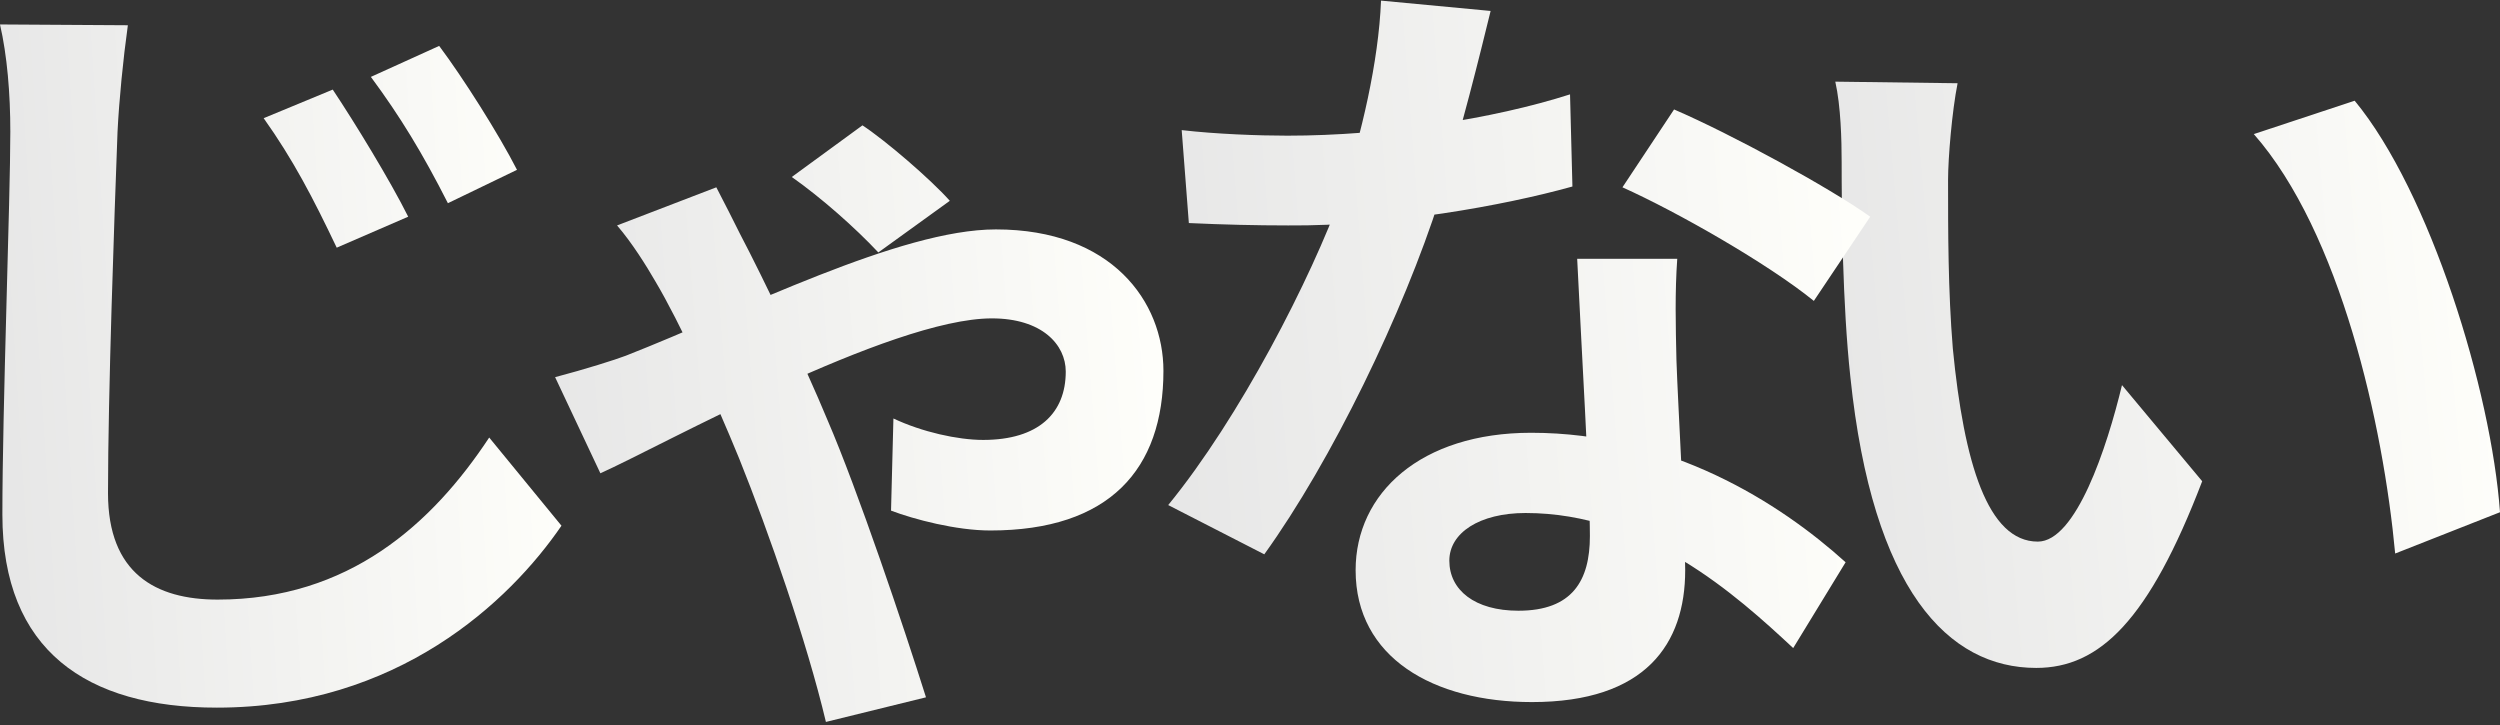
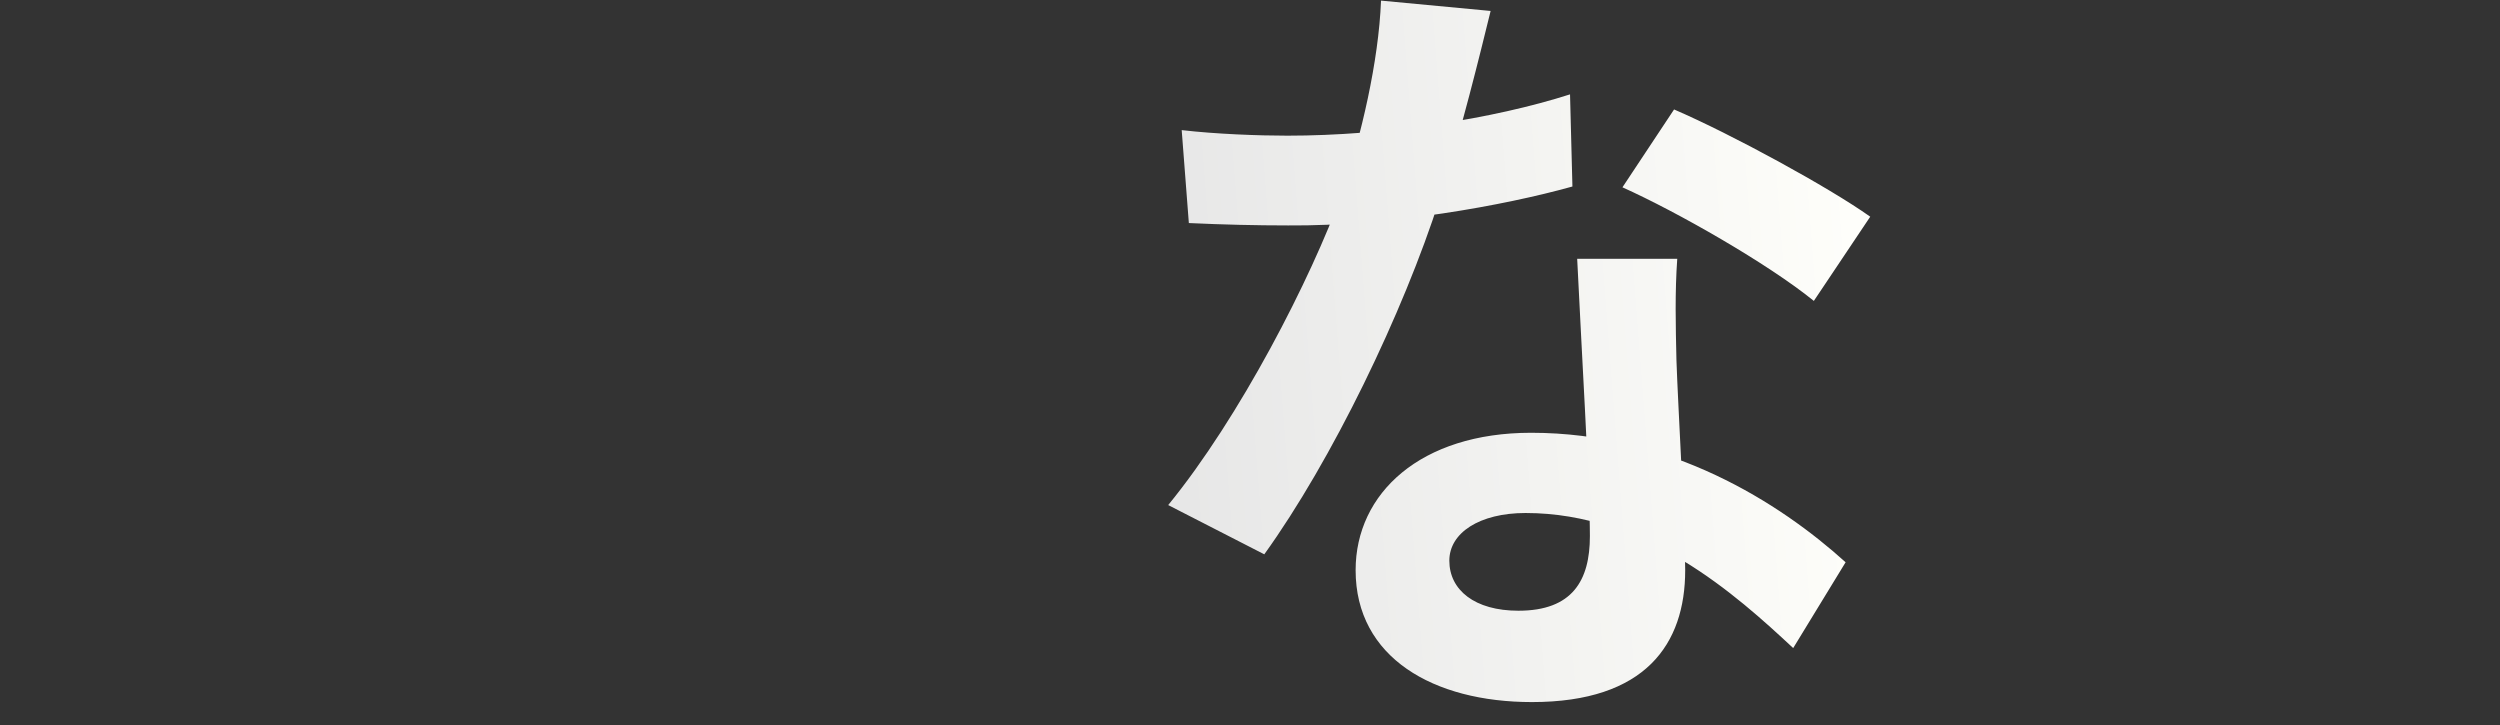
<svg xmlns="http://www.w3.org/2000/svg" width="610" height="177" viewBox="0 0 610 177" fill="none">
  <rect x="0" y="0" width="610" height="177" fill="#333333" stroke="none" />
-   <path d="M477.653 20.311C476.296 27.095 475.327 38.532 475.327 43.959C475.327 56.558 475.327 70.901 476.49 85.051C479.203 112.963 485.016 132.153 497.224 132.153C506.525 132.153 514.082 109.28 517.764 93.968L537.335 117.421C524.352 151.342 512.338 162.972 496.836 162.972C475.327 162.972 456.919 143.976 451.493 92.029C449.555 74.197 449.362 51.325 449.362 39.501C449.362 34.267 449.168 25.932 447.812 19.924L477.653 20.311ZM574.539 24.576C592.948 46.866 607.868 95.324 610 124.981L584.422 135.06C581.515 103.659 571.051 56.752 549.93 32.717L574.539 24.576Z" fill="url(#paint0_linear_145_771)" />
  <path d="M288.334 31.747C296.666 32.716 307.13 33.104 314.106 33.104C338.134 33.104 364.293 29.033 383.089 23.025L383.671 45.509C367.006 50.161 339.103 55.201 314.3 55.007C306.549 55.007 298.41 54.813 290.078 54.425L288.334 31.747ZM363.712 2.672C361.193 12.945 356.542 31.941 351.311 48.417C342.397 76.329 324.957 112.381 308.487 135.254L285.04 123.236C302.48 101.914 319.919 67.994 327.476 47.06C332.127 33.104 336.39 15.077 336.971 0.152L363.712 2.672ZM409.249 63.148C408.668 71.289 408.861 79.43 409.055 87.959C409.443 99.395 411.187 128.276 411.187 139.13C411.187 157.157 401.498 171.306 373.788 171.306C349.76 171.306 330.771 160.452 330.771 139.13C330.771 120.328 346.66 105.597 373.595 105.597C407.505 105.597 434.246 122.654 450.329 137.192L437.54 158.126C423.588 145.139 401.498 125.174 372.238 125.174C360.999 125.174 353.636 130.02 353.636 136.804C353.636 143.976 359.837 149.016 370.494 149.016C383.671 149.016 387.934 141.65 387.934 130.795C387.934 119.166 385.802 83.5 384.833 63.148H409.249ZM442.578 73.421C431.339 64.311 409.249 51.712 395.878 45.703L408.474 26.707C422.425 32.716 446.26 45.703 456.336 52.875L442.578 73.421Z" fill="url(#paint1_linear_145_771)" />
-   <path d="M214.313 61.597C208.694 55.589 200.361 48.223 193.192 43.183L210.438 30.584C216.057 34.267 227.102 43.765 231.753 48.998L214.313 61.597ZM174.783 45.703C176.721 49.386 179.24 54.425 180.597 57.139C186.216 67.8 196.292 88.928 201.912 102.496C209.275 119.553 220.514 152.892 225.94 170.144L201.524 176.152C196.874 156.575 187.572 129.826 180.403 111.994C174.396 97.263 165.87 78.655 159.863 68.575C157.731 64.892 154.243 59.271 150.562 55.007L174.783 45.703ZM135.447 92.029C142.811 90.091 150.174 87.765 152.693 86.796C181.372 75.553 219.545 55.976 242.992 55.976C271.283 55.976 283.878 73.615 283.878 90.478C283.878 114.514 270.701 129.439 241.635 129.439C233.303 129.439 223.033 126.725 217.413 124.593L217.995 102.108C224.971 105.403 233.69 107.342 239.891 107.342C253.455 107.342 260.044 100.751 260.044 90.672C260.044 84.082 254.23 77.685 242.023 77.685C217.22 77.685 161.219 108.892 146.492 115.483L135.447 92.029Z" fill="url(#paint2_linear_145_771)" />
-   <path d="M81.191 21.861C86.617 30.002 95.143 43.958 99.6 52.874L82.16 60.434C76.347 48.222 71.502 38.918 64.333 28.839L81.191 21.861ZM107.157 11.2C112.97 18.954 121.69 32.716 126.147 41.438L109.288 49.579C103.088 37.368 97.662 28.451 90.492 18.76L107.157 11.2ZM31.198 6.161C30.035 14.496 29.066 24.381 28.678 32.134C27.903 52.874 26.353 96.293 26.353 120.328C26.353 139.905 37.98 146.302 53.094 146.302C85.067 146.302 105.413 127.888 119.365 106.76L136.998 128.275C124.403 146.689 97.081 172.663 52.9 172.663C21.121 172.663 0.581 158.707 0.581 125.562C0.581 99.588 2.519 48.61 2.519 32.134C2.519 22.83 1.744 13.526 0 5.967L31.198 6.161Z" fill="url(#paint3_linear_145_771)" />
  <defs>
    <linearGradient id="paint0_linear_145_771" x1="447.812" y1="158.018" x2="620.359" y2="142.87" gradientUnits="userSpaceOnUse">
      <stop stop-color="#E6E6E6" />
      <stop offset="1" stop-color="#FFFFFB" />
    </linearGradient>
    <linearGradient id="paint1_linear_145_771" x1="285.04" y1="165.38" x2="467.585" y2="151.233" gradientUnits="userSpaceOnUse">
      <stop stop-color="#E6E6E6" />
      <stop offset="1" stop-color="#FFFFFB" />
    </linearGradient>
    <linearGradient id="paint2_linear_145_771" x1="135.447" y1="171.111" x2="293.589" y2="158.625" gradientUnits="userSpaceOnUse">
      <stop stop-color="#E6E6E6" />
      <stop offset="1" stop-color="#FFFFFB" />
    </linearGradient>
    <linearGradient id="paint3_linear_145_771" x1="3.86335e-07" y1="166.89" x2="146.279" y2="157.581" gradientUnits="userSpaceOnUse">
      <stop stop-color="#E6E6E6" />
      <stop offset="1" stop-color="#FFFFFB" />
    </linearGradient>
  </defs>
</svg>